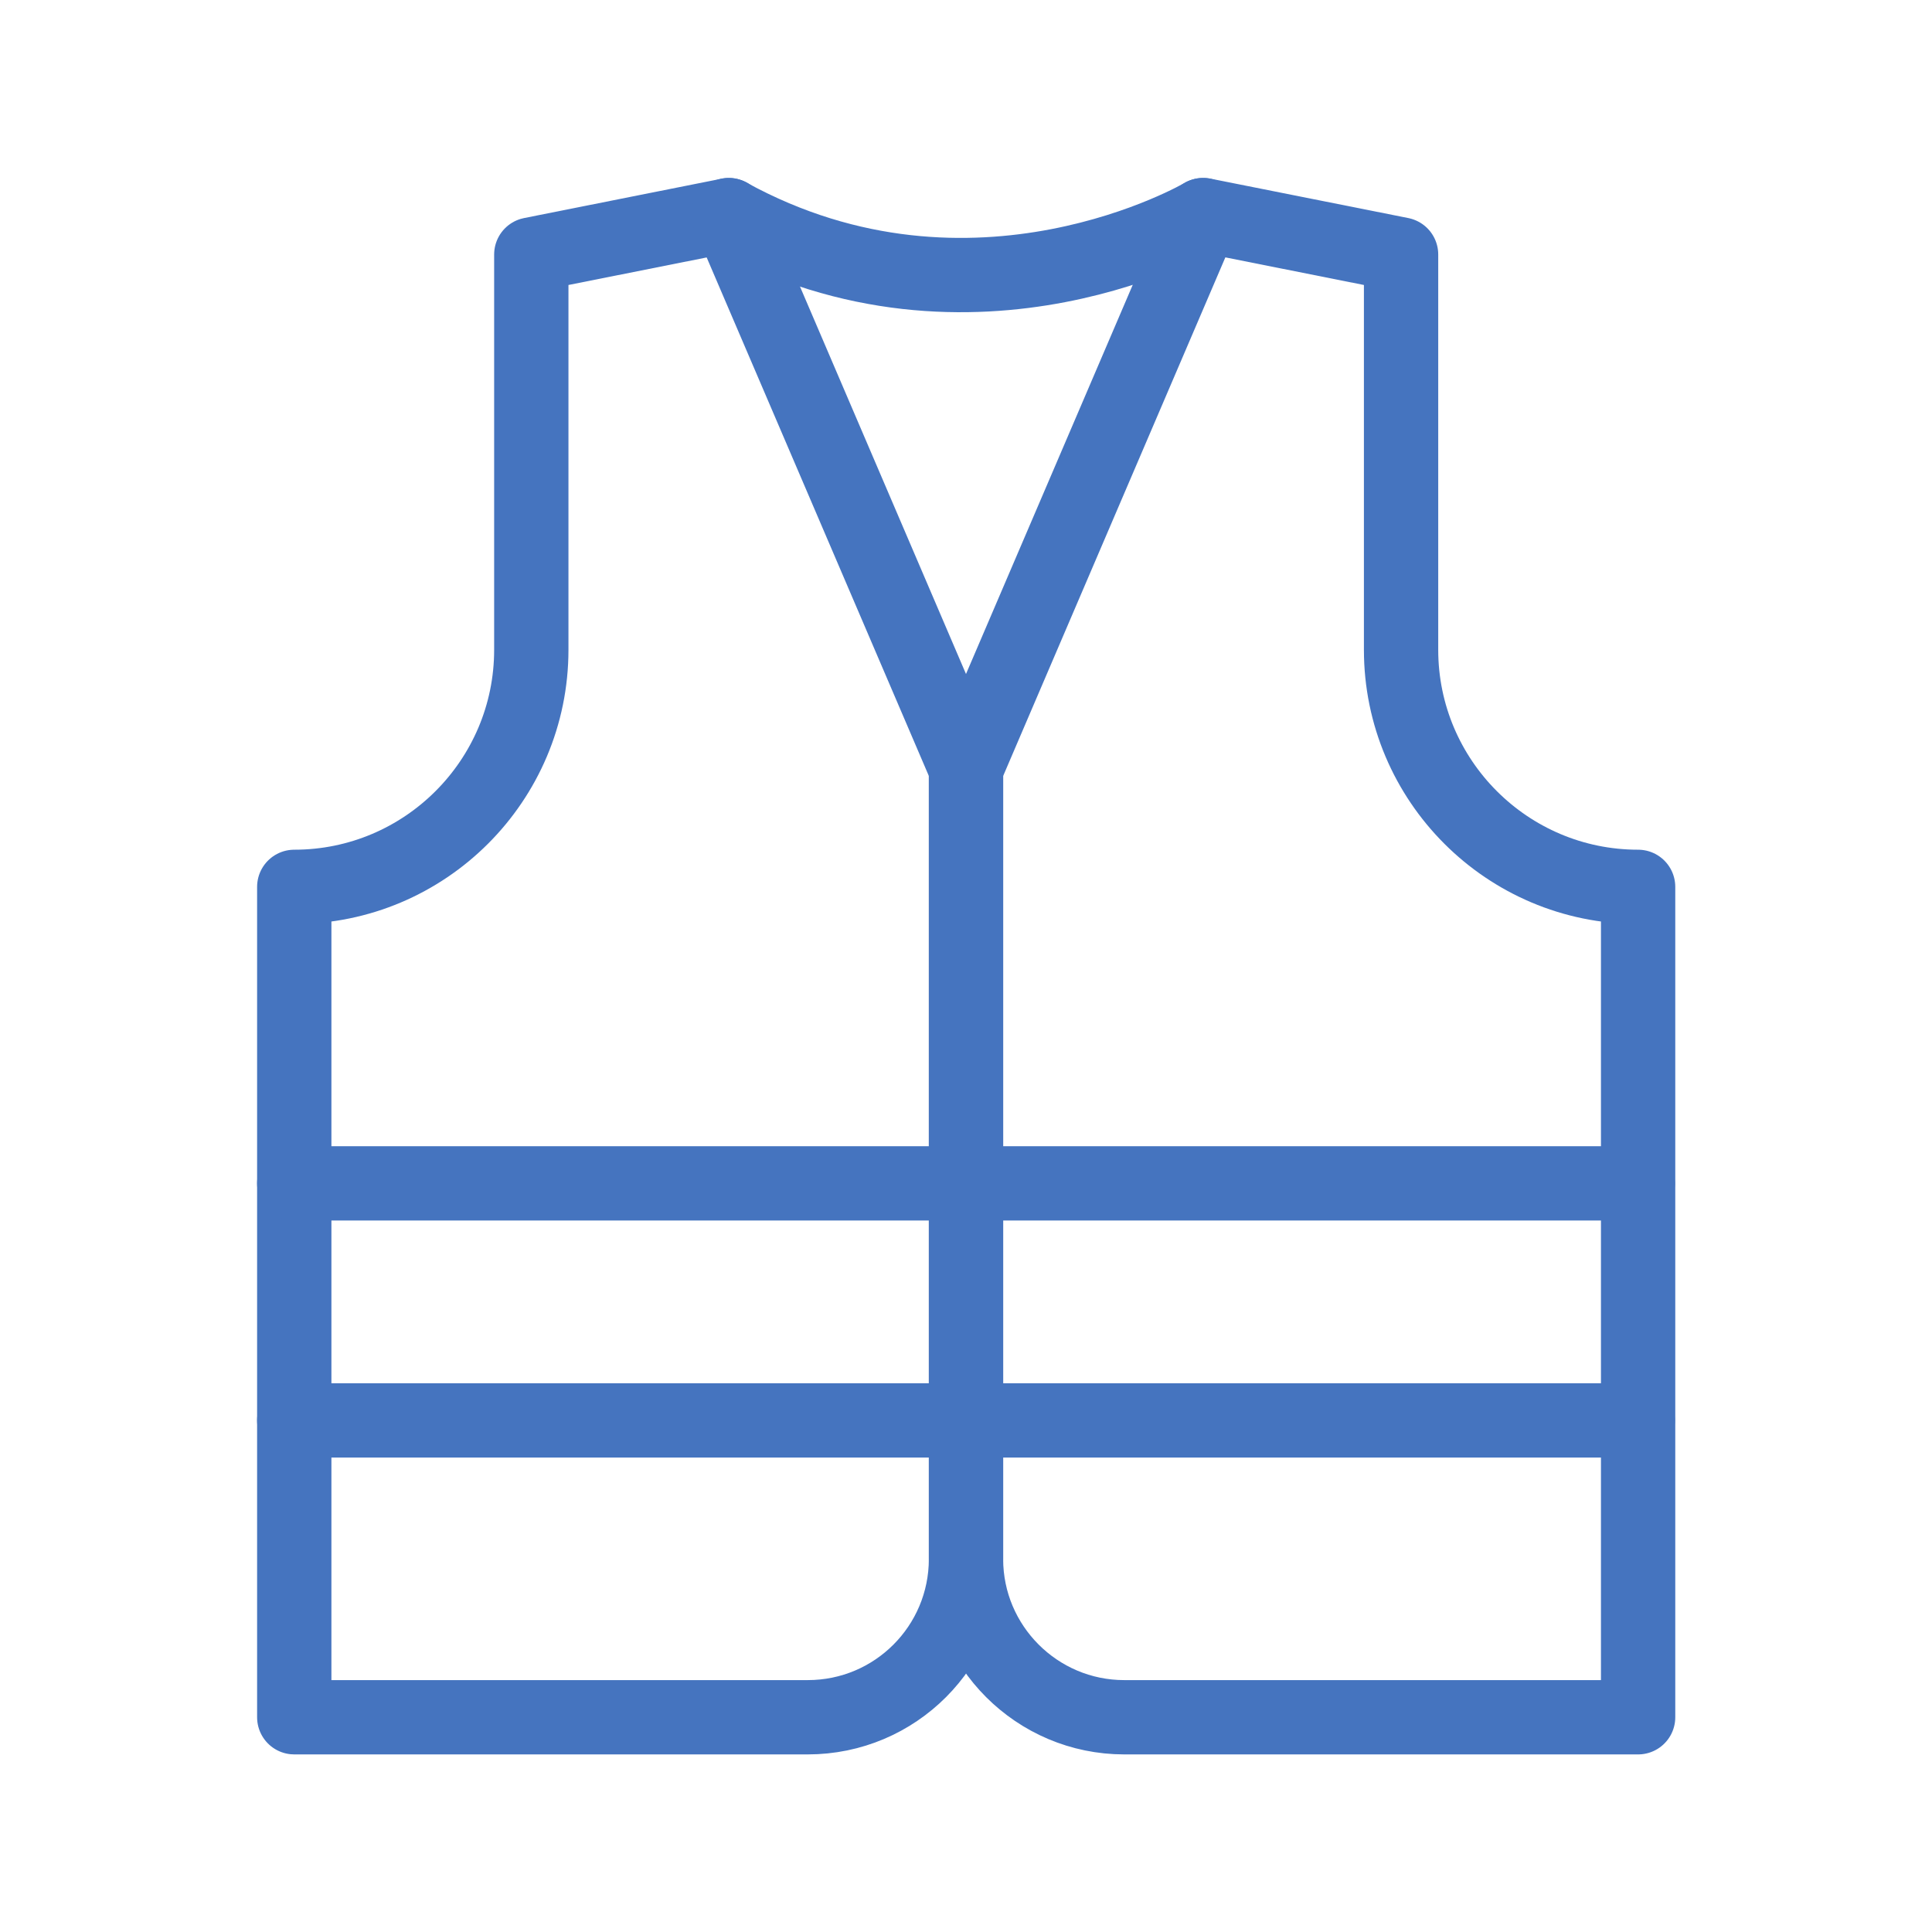
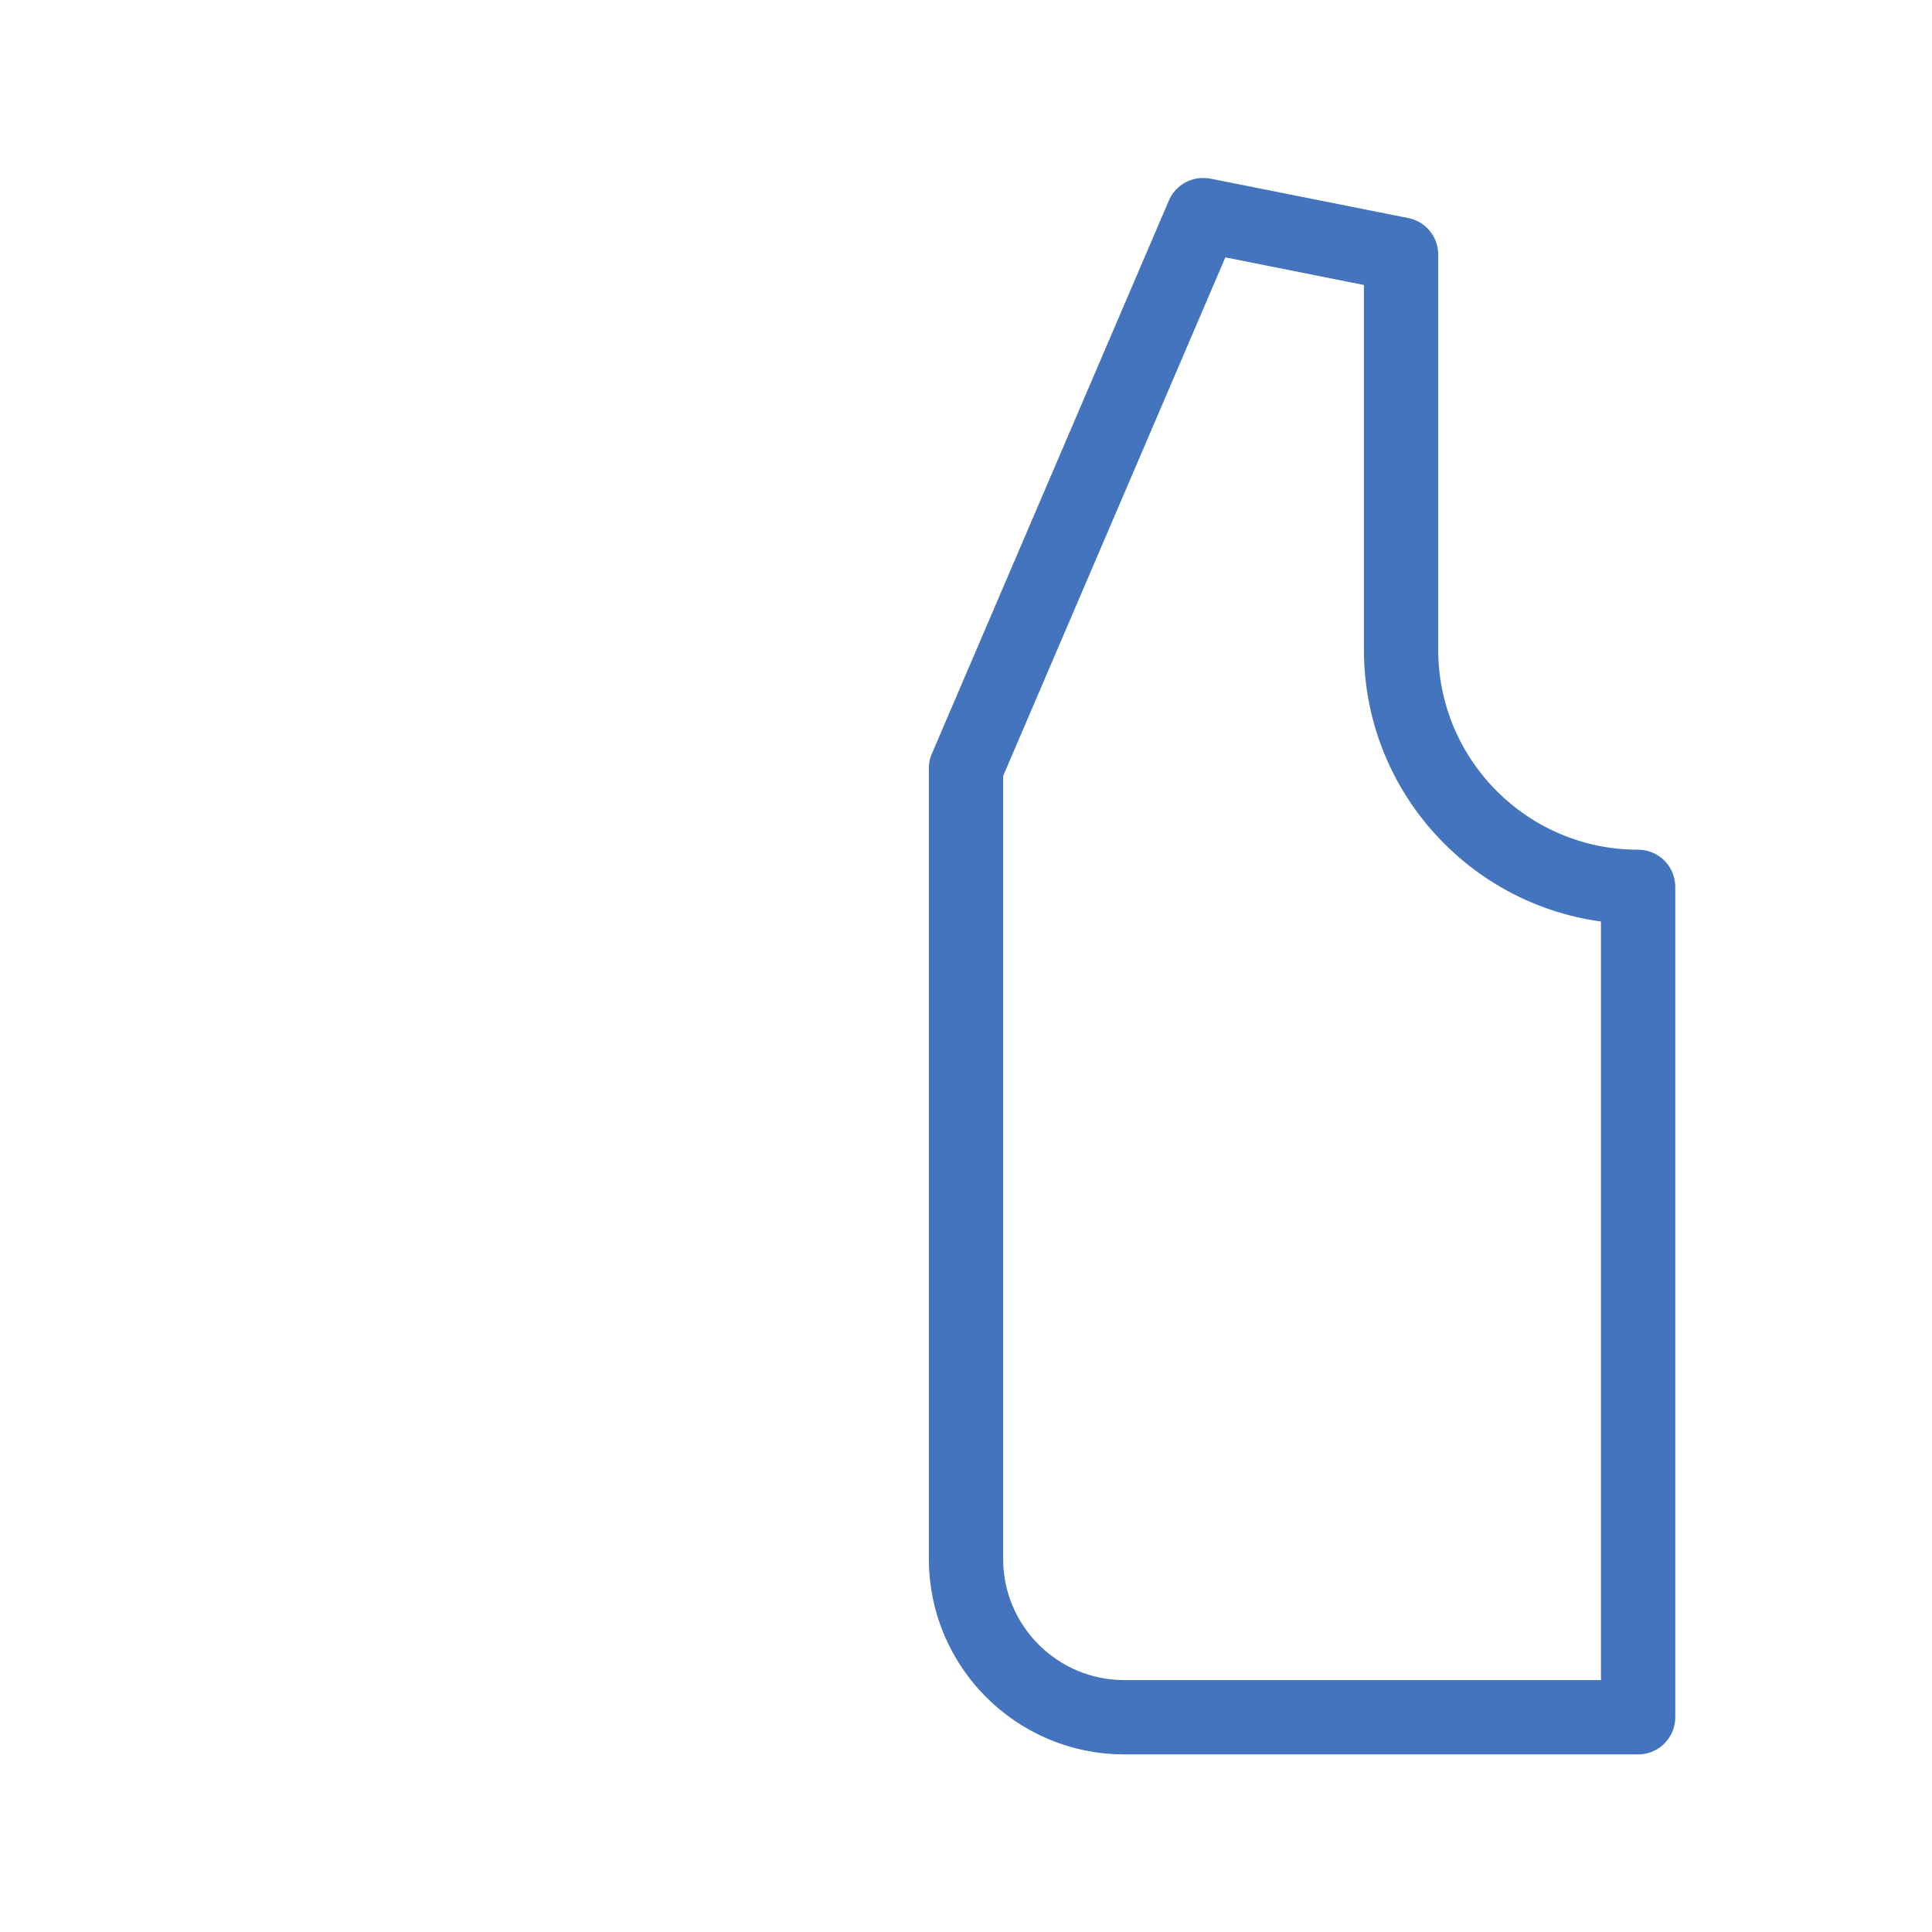
<svg xmlns="http://www.w3.org/2000/svg" id="Icons_Artwork" viewBox="0 0 52 52">
  <defs>
    <style>.cls-1{fill:none;stroke:#4574bf;stroke-linecap:round;stroke-linejoin:round;stroke-width:2px;}</style>
  </defs>
-   <path class="cls-1" d="M19.62,5.79l6.38,14.89v21.28c0,2.35-1.9,4.26-4.26,4.26H7.92V23.87h0c3.52,0,6.38-2.86,6.38-6.38V6.85l5.32-1.06Z" />
  <path class="cls-1" d="M32.38,5.79l-6.38,14.89v21.28c0,2.35,1.91,4.26,4.26,4.26h13.83V23.87h0c-3.52,0-6.38-2.86-6.38-6.38V6.85l-5.32-1.06Z" />
-   <path class="cls-1" d="M32.38,5.79s-6.16,3.63-12.77,0" />
  <g>
-     <line class="cls-1" x1="7.92" y1="38.23" x2="44.08" y2="38.23" />
-     <line class="cls-1" x1="7.92" y1="31.85" x2="44.08" y2="31.85" />
-   </g>
+     </g>
</svg>